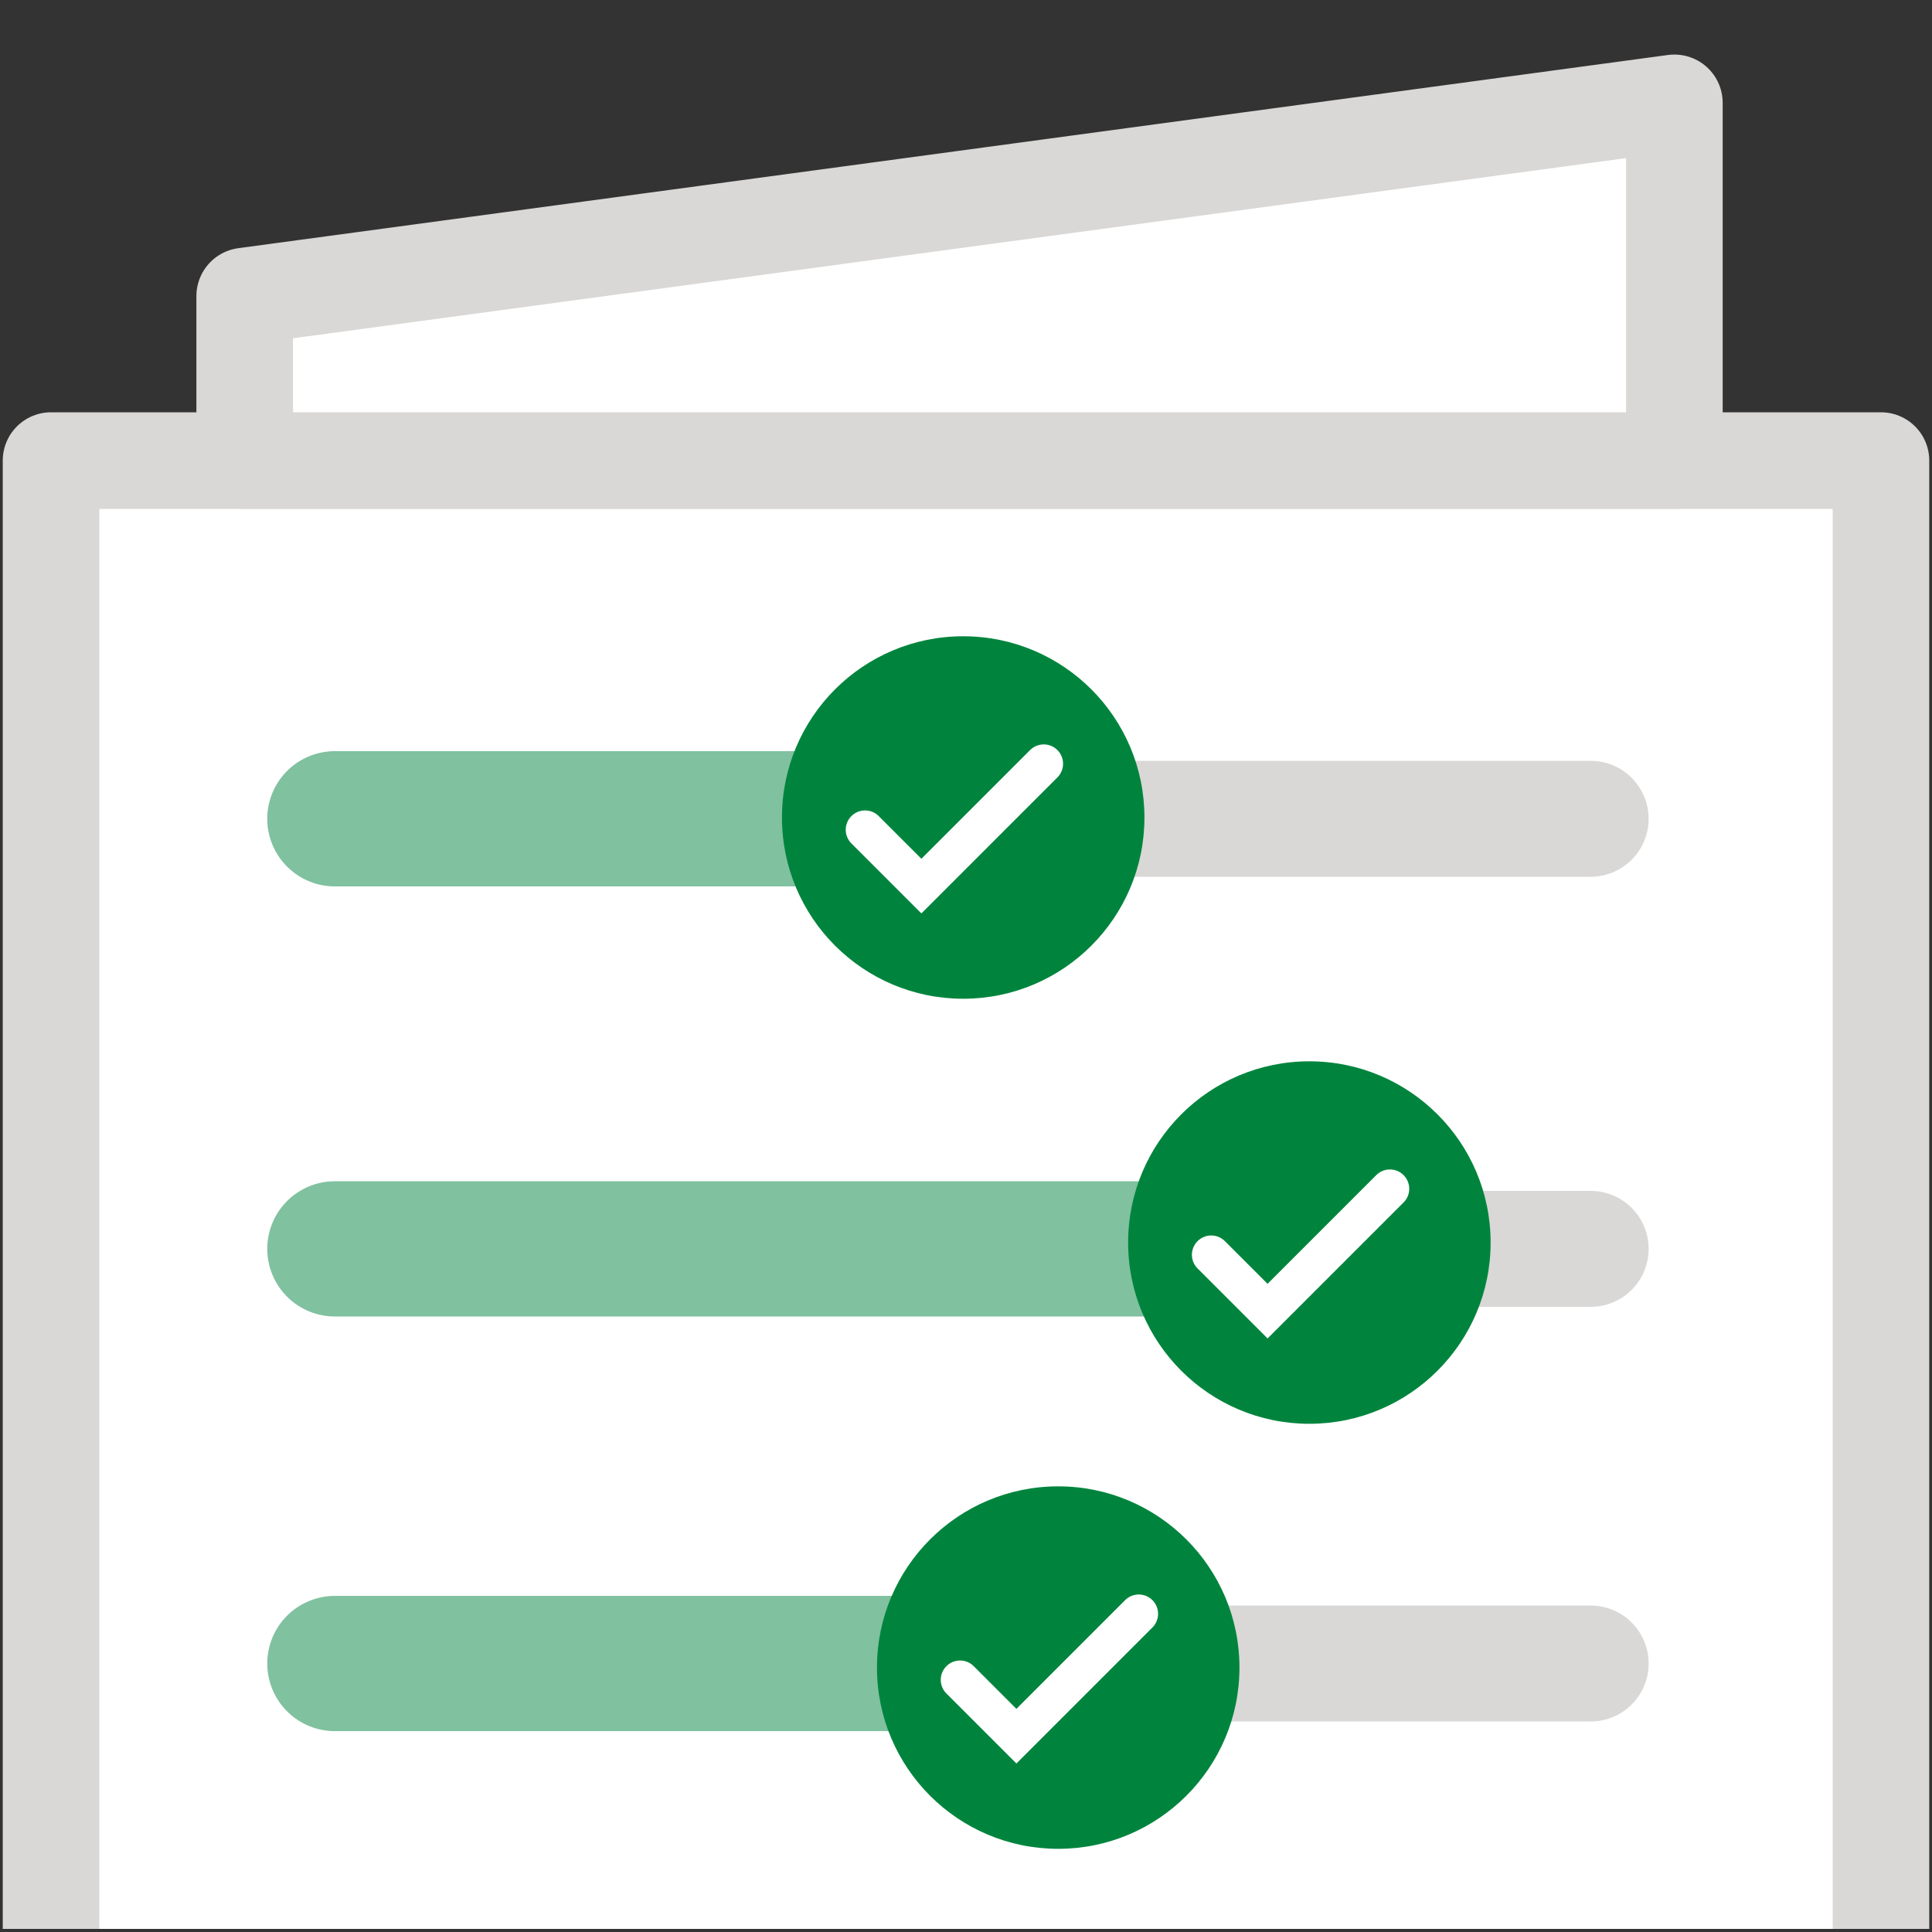
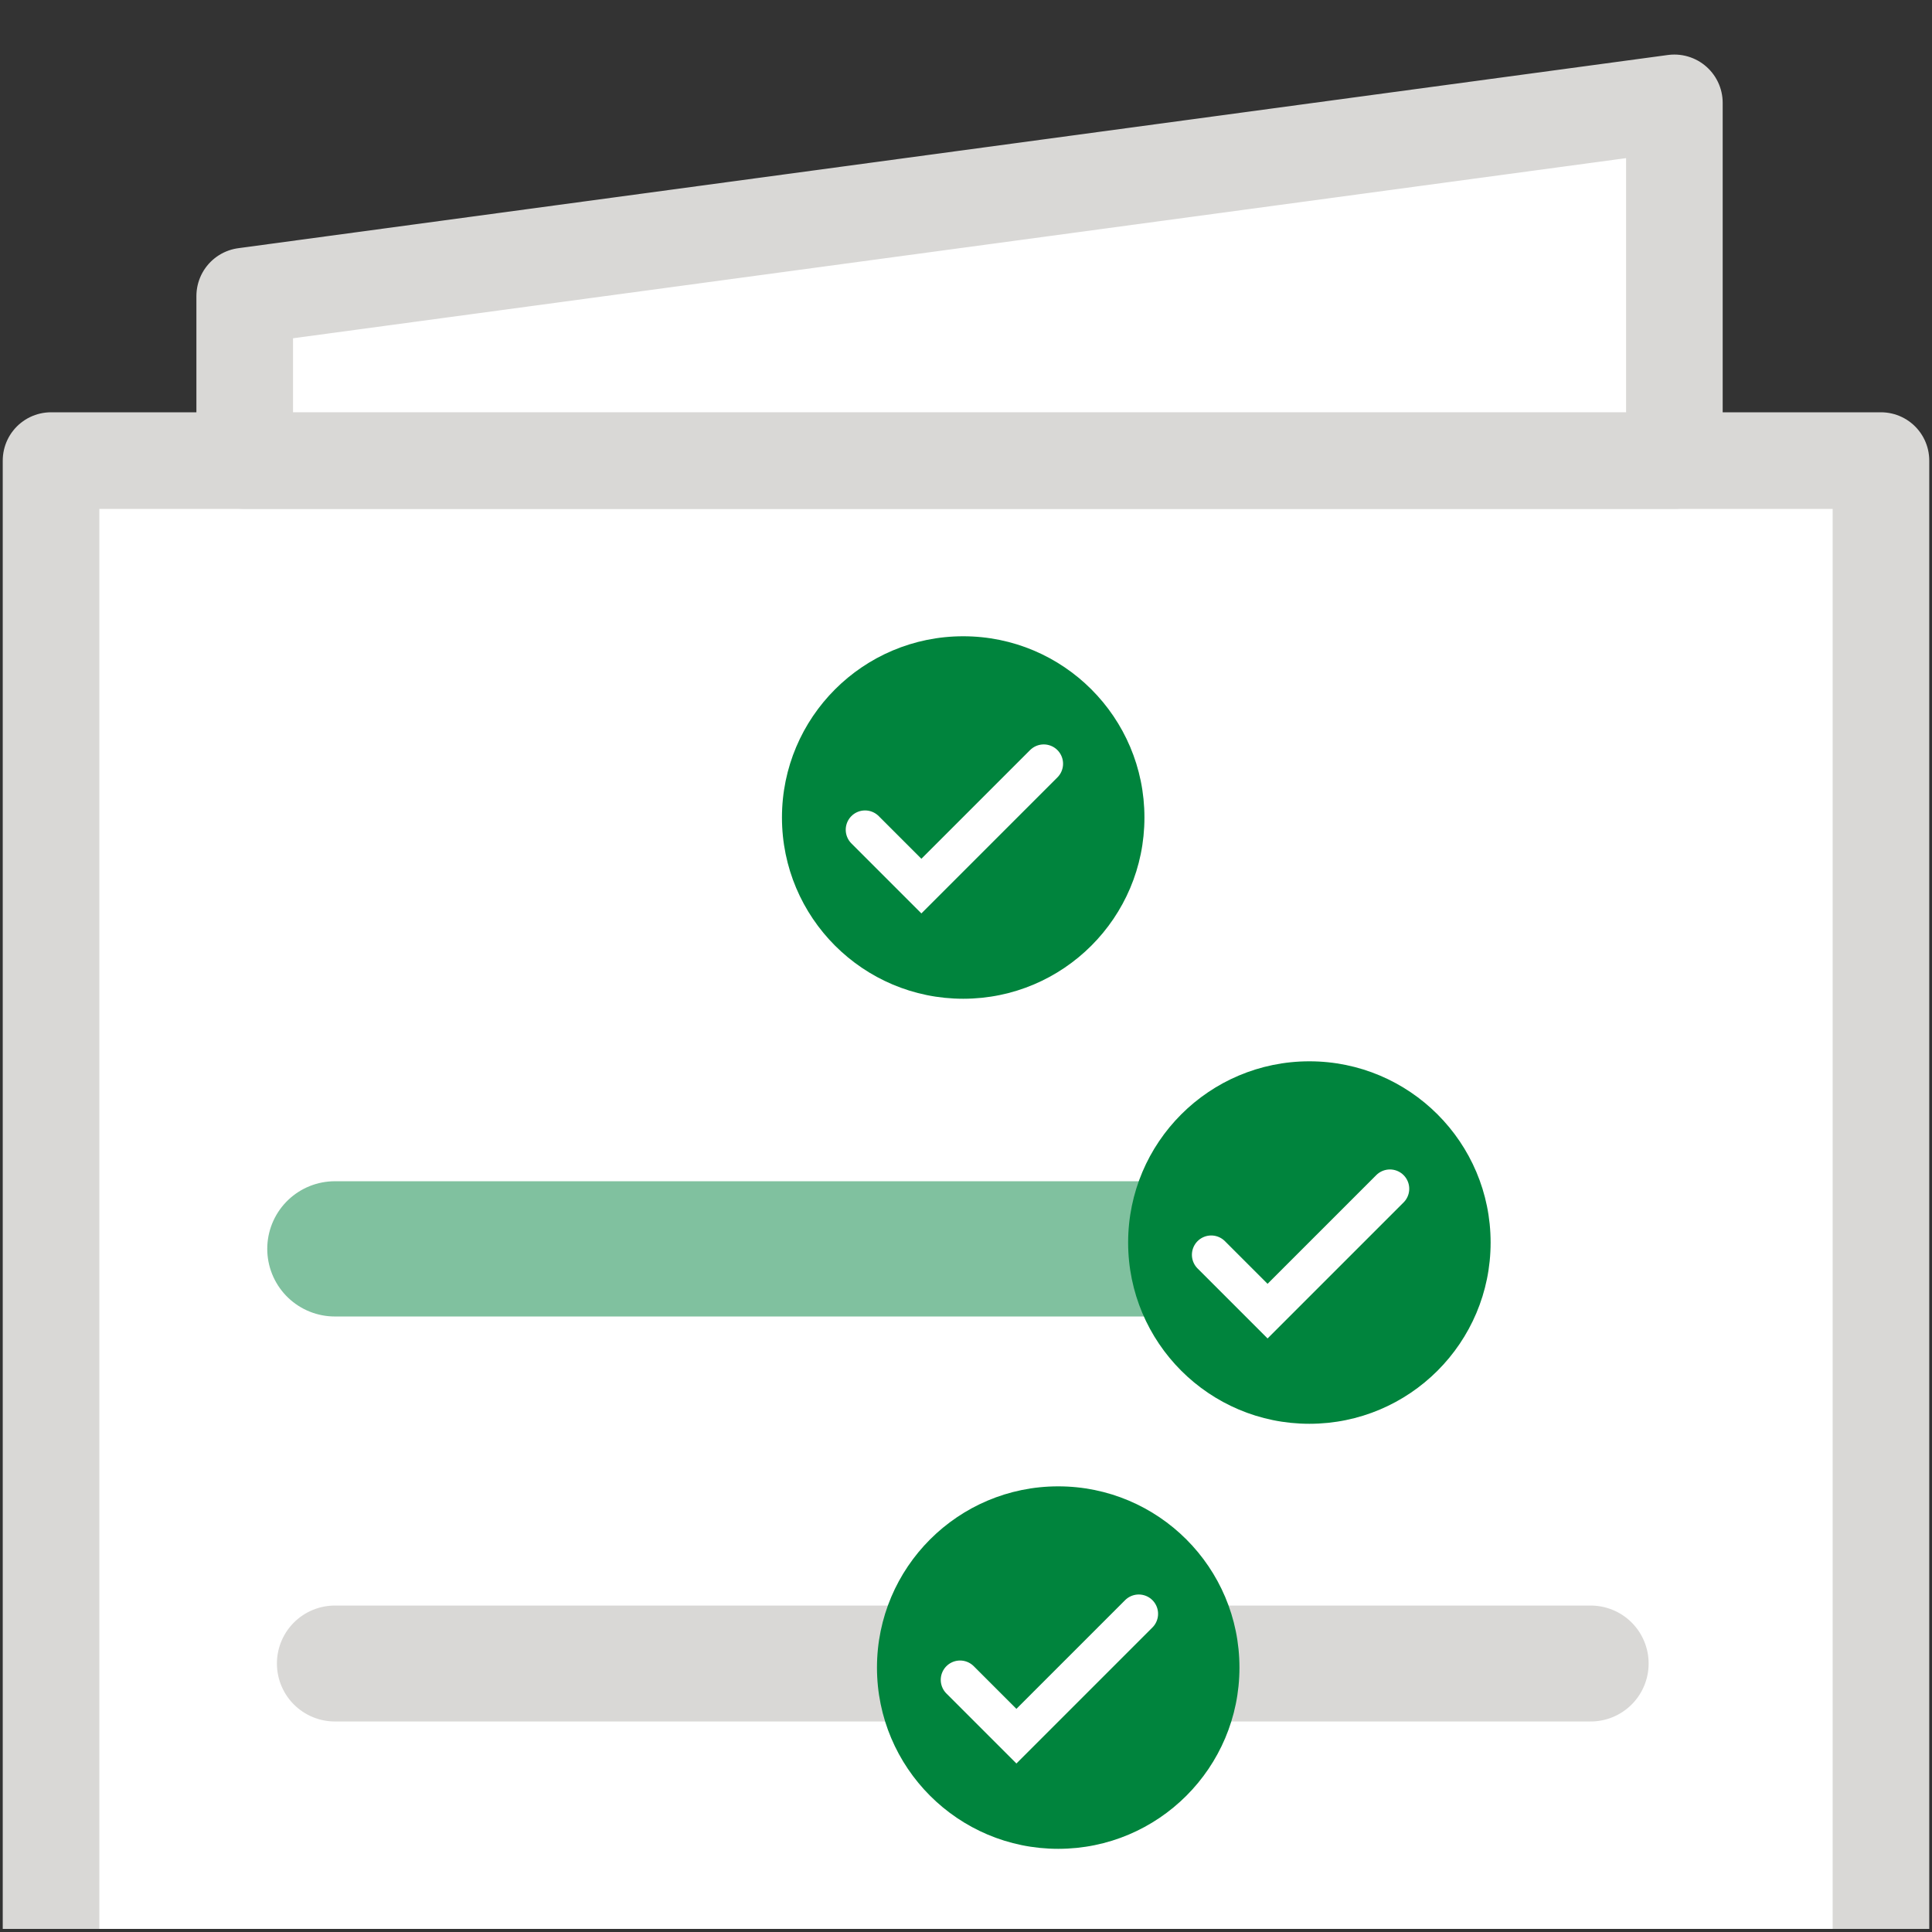
<svg xmlns="http://www.w3.org/2000/svg" xmlns:xlink="http://www.w3.org/1999/xlink" width="100px" height="100px" viewBox="0 0 100 100" version="1.1">
  <rect x="0" y="0" width="100" height="100" fill="#333333" stroke="none" />
  <title>icons / medium / operationalize office</title>
  <defs>
    <circle id="path-1" cx="9.381" cy="9.381" r="9.381" />
    <circle id="path-3" cx="9.381" cy="9.381" r="9.381" />
    <circle id="path-5" cx="9.381" cy="9.381" r="9.381" />
  </defs>
  <g id="icons-/-medium-/-operationalize-office" stroke="none" stroke-width="1" fill="none" fill-rule="evenodd">
    <g id="Group-2" transform="translate(2, 5)" fill="#FFFFFF" stroke="#D9D8D6" stroke-linejoin="round" stroke-width="5">
      <polyline id="Path" points="0.642 94.84 0.642 18.84 95.358 18.84 95.358 94.84" />
      <polygon id="Rectangle" transform="translate(47.666, 9.582) scale(1, -1) translate(-47.666, -9.582) " points="10.666 0.325 84.666 0.325 84.666 18.84 10.666 8.84" />
    </g>
    <g id="Group-2" transform="translate(17, 32)">
      <g id="Group-5" transform="translate(0.333, 0.2)">
        <g id="Group-7" transform="translate(0, 9.821)" stroke-linecap="round">
-           <line x1="0" y1="0.359" x2="65" y2="0.359" id="Path-24" stroke="#D9D8D6" stroke-width="6" fill="#FFFFFF" />
-           <line x1="-9.23705556e-14" y1="0.359" x2="32.2" y2="0.359" id="Path-24" stroke="#80C19F" stroke-width="7" />
-         </g>
+           </g>
        <g id="Group" transform="translate(32.321, 10) rotate(-360) translate(-32.321, -10) translate(22.321, 0)">
          <g id="Group-3" transform="translate(0.82, 0.733)">
            <mask id="mask-2" fill="white">
              <use xlink:href="#path-1" />
            </mask>
            <use id="Oval" fill="#00843D" xlink:href="#path-1" />
            <polyline id="Path-26" stroke="#FFFFFF" stroke-width="2" stroke-linecap="round" mask="url(#mask-2)" transform="translate(8.925, 9.764) rotate(360) translate(-8.925, -9.764) " points="4.301 10.015 7.217 12.931 13.55 6.598" />
          </g>
        </g>
      </g>
      <g id="Group-8" transform="translate(0.333, 22.933)">
        <g id="Group-6" transform="translate(0, 9.349)" stroke-linecap="round">
-           <line x1="0" y1="0.359" x2="65" y2="0.359" id="Path-24" stroke="#D9D8D6" stroke-width="6" fill="#FFFFFF" />
          <line x1="-4.61852778e-14" y1="0.359" x2="49.491" y2="0.359" id="Path-24" stroke="#80C19F" stroke-width="7" />
        </g>
        <g id="Group-3" transform="translate(41.059, 0)">
          <mask id="mask-4" fill="white">
            <use xlink:href="#path-3" />
          </mask>
          <use id="Oval" fill="#00843D" xlink:href="#path-3" />
          <polyline id="Path-26" stroke="#FFFFFF" stroke-width="2" stroke-linecap="round" mask="url(#mask-4)" transform="translate(8.925, 9.764) rotate(360) translate(-8.925, -9.764) " points="4.301 10.015 7.217 12.931 13.55 6.598" />
        </g>
      </g>
      <g id="Group-10" transform="translate(0.333, 44.744)">
        <g id="Group-9" transform="translate(0, 9)" stroke-linecap="round">
          <line x1="0" y1="0.359" x2="65" y2="0.359" id="Path-24" stroke="#D9D8D6" stroke-width="6" fill="#FFFFFF" />
-           <line x1="8.8817842e-14" y1="0.359" x2="41.691" y2="0.359" id="Path-24" stroke="#80C19F" stroke-width="7" />
        </g>
        <g id="Group-3" transform="translate(28.059, 0.189)">
          <mask id="mask-6" fill="white">
            <use xlink:href="#path-5" />
          </mask>
          <use id="Oval" fill="#00843D" xlink:href="#path-5" />
          <polyline id="Path-26" stroke="#FFFFFF" stroke-width="2" stroke-linecap="round" mask="url(#mask-6)" transform="translate(8.925, 9.764) rotate(360) translate(-8.925, -9.764) " points="4.301 10.015 7.217 12.931 13.55 6.598" />
        </g>
      </g>
    </g>
  </g>
</svg>